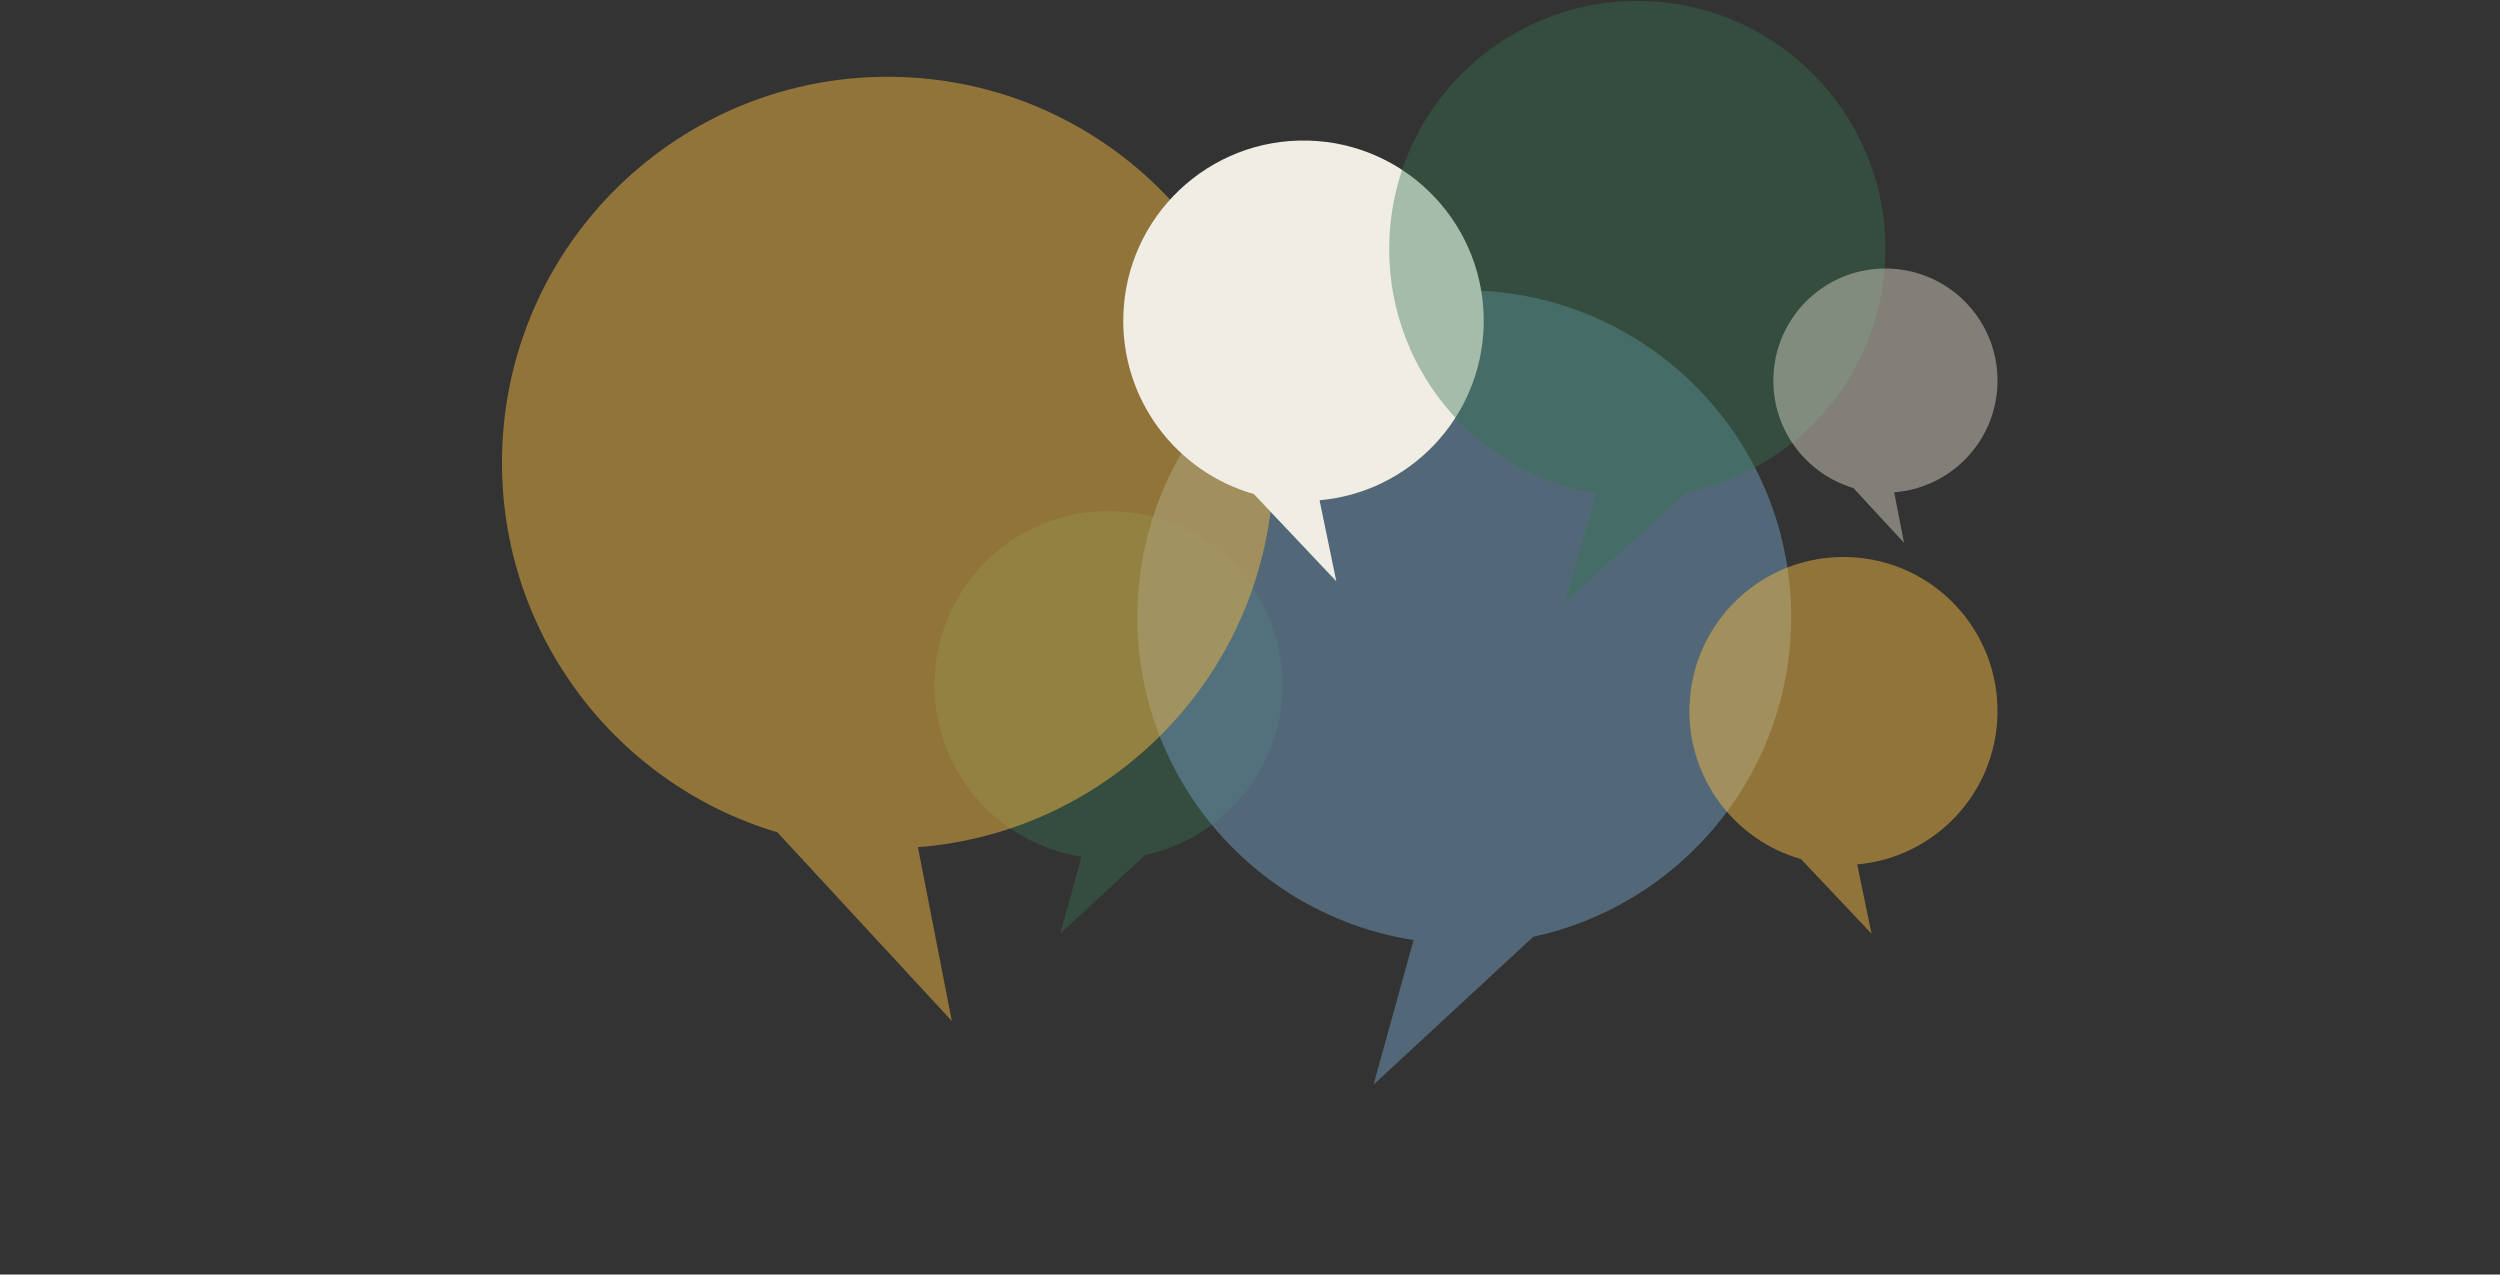
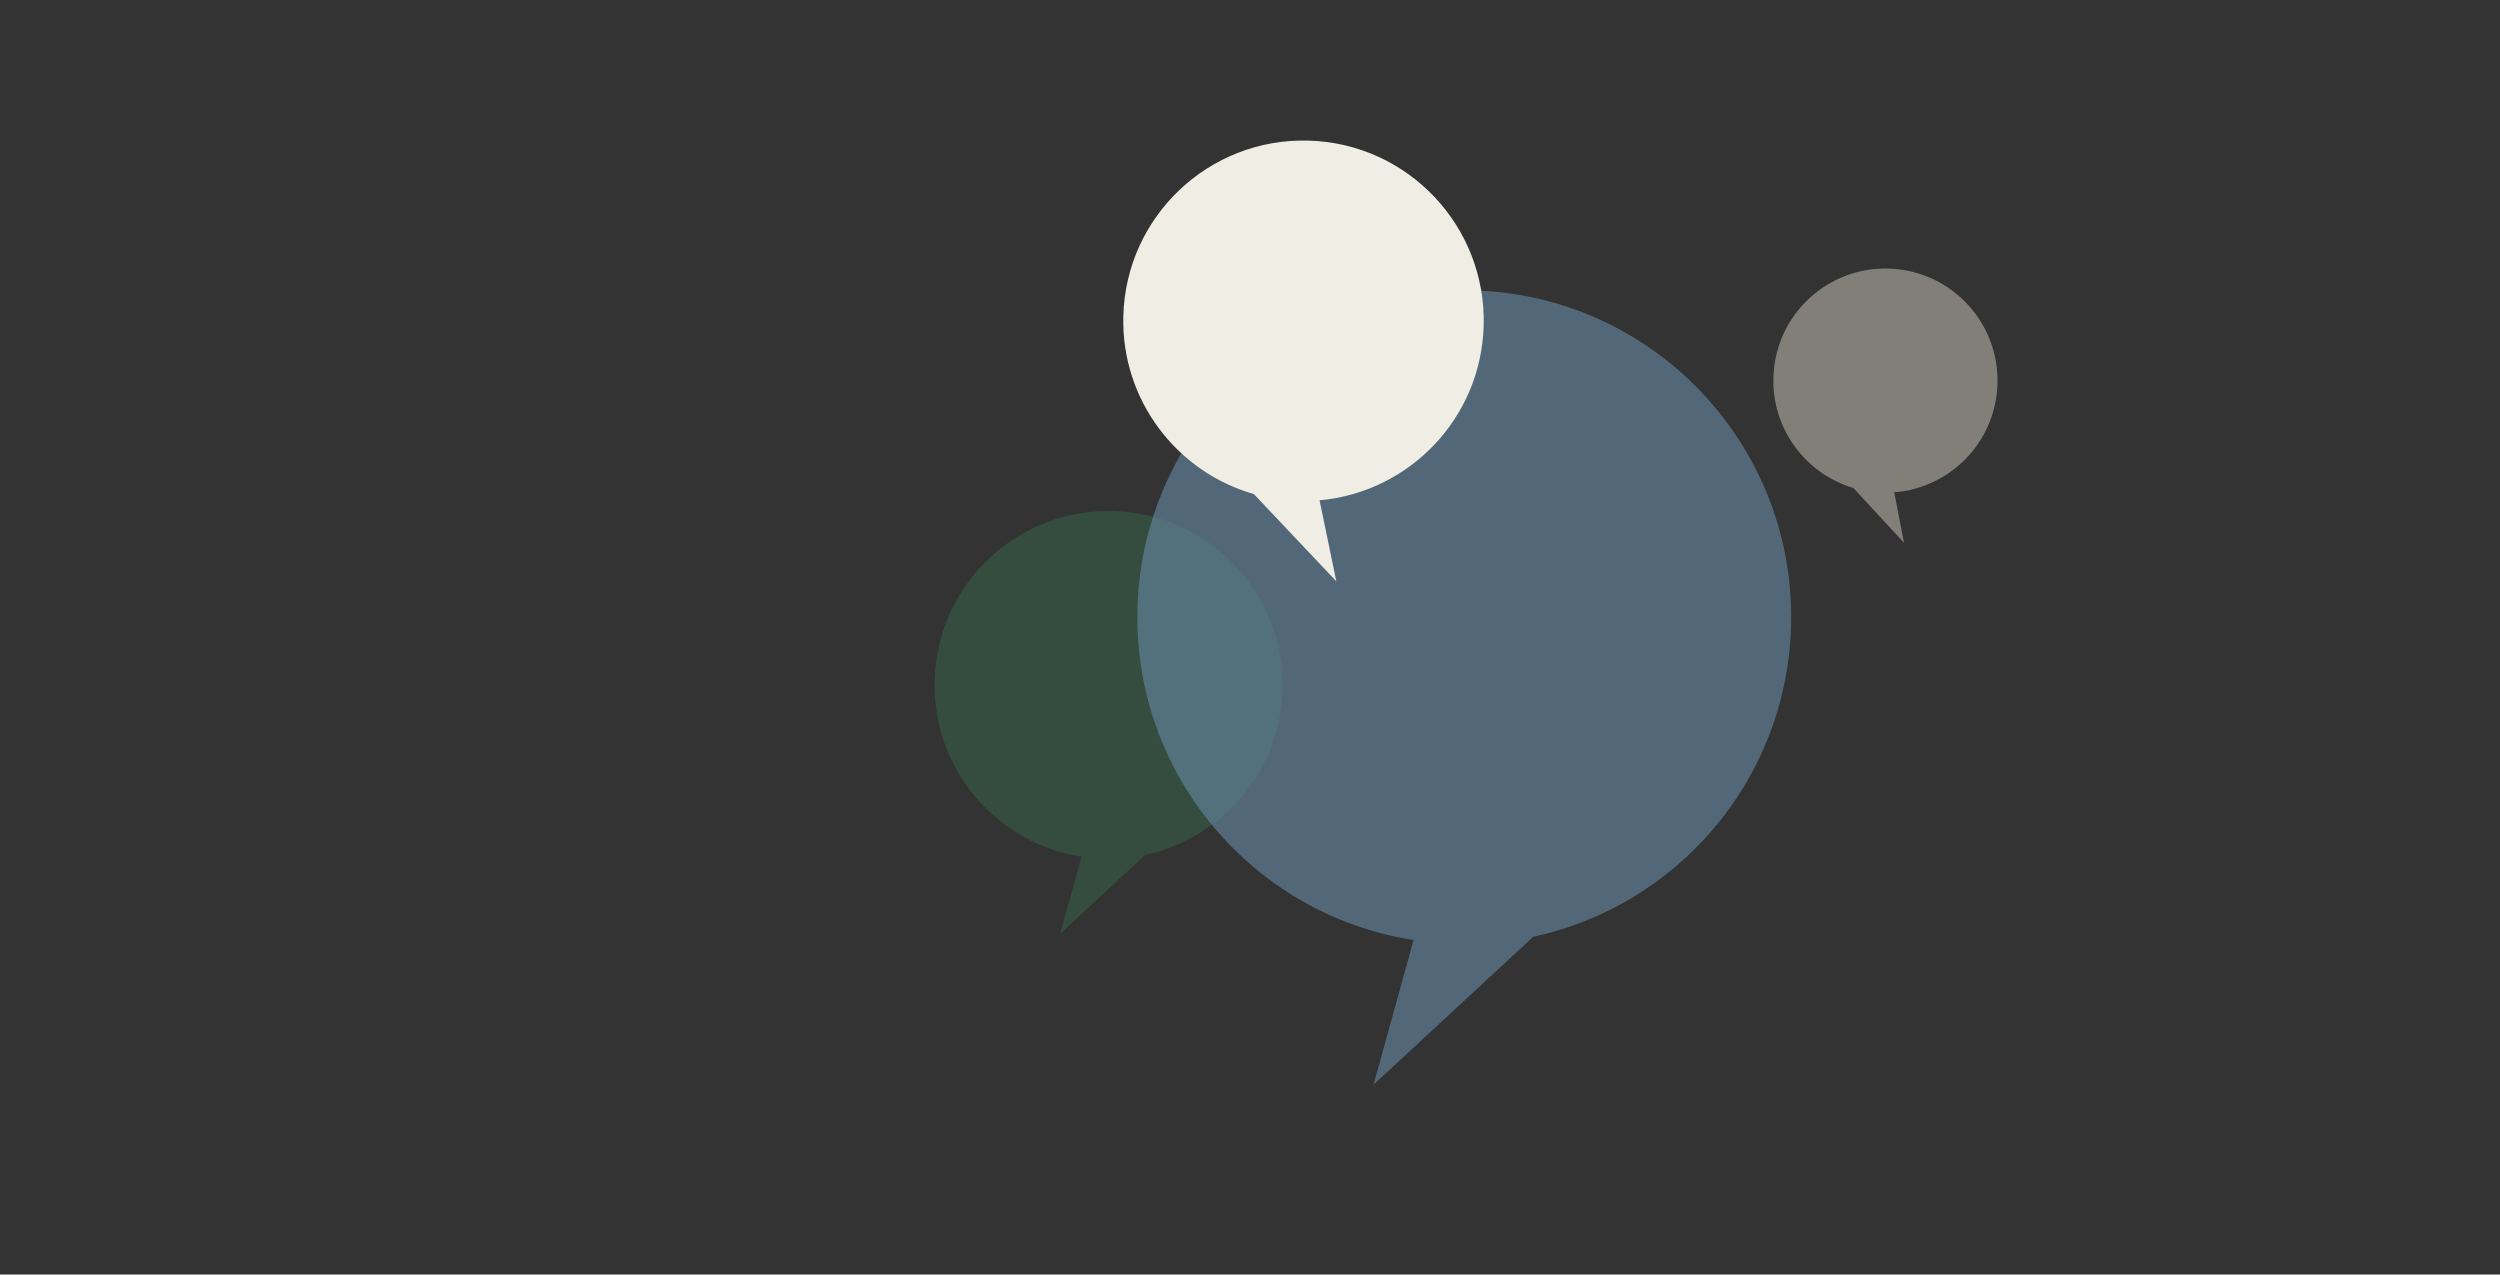
<svg xmlns="http://www.w3.org/2000/svg" width="765" height="390" viewBox="0 0 765 390" fill="none">
  <rect x="0" y="0" width="765" height="390" fill="#333333" stroke="none" />
  <g clip-path="url(#clip0_920_48490)">
    <path opacity="0.4" d="M392.379 211.657C393.52 182.286 370.628 157.549 341.257 156.408C311.887 155.267 287.15 178.159 286.009 207.53C284.953 234.798 304.611 258.068 330.944 262.16L324.423 285.705L350.43 261.62C373.631 256.635 391.418 236.454 392.379 211.657Z" fill="#367451" />
    <g style="mix-blend-mode:multiply" opacity="0.66">
      <path d="M548.025 192.737C550.17 137.54 507.149 91.043 451.952 88.898C396.755 86.753 350.258 129.775 348.113 184.972C346.122 236.231 383.078 279.956 432.56 287.652L420.299 331.91L469.172 286.648C512.769 277.279 546.215 239.354 548.025 192.737Z" fill="#63849C" />
    </g>
    <g style="mix-blend-mode:multiply" opacity="0.5">
-       <path d="M153.692 136.982C156.223 71.831 211.094 21.062 276.244 23.584C341.395 26.115 392.164 80.987 389.642 146.137C387.291 206.636 339.807 254.703 280.878 259.234L291.26 312.432L237.89 254.695C187.447 239.679 151.564 191.998 153.7 136.982H153.692Z" fill="#F0B542" />
-     </g>
+       </g>
    <g style="mix-blend-mode:multiply">
      <path d="M343.737 96.629C344.578 66.178 369.941 42.179 400.393 43.02C430.844 43.86 454.843 69.232 454.002 99.675C453.222 127.947 431.29 150.651 403.782 153.079L408.913 177.876L383.678 151.183C360.031 144.43 343.025 122.344 343.737 96.629Z" fill="#EFEDE4" />
    </g>
    <g style="mix-blend-mode:multiply" opacity="0.5">
-       <path d="M516.984 216.273C517.704 190.249 539.378 169.733 565.402 170.454C591.426 171.175 611.942 192.857 611.221 218.873C610.552 243.035 591.812 262.443 568.302 264.511L572.687 285.705L551.116 262.89C530.909 257.124 516.366 238.247 516.975 216.264L516.984 216.273Z" fill="#F0B542" />
-     </g>
-     <path opacity="0.4" d="M576.847 80C578.941 38.128 546.696 2.477 504.815 0.384C462.943 -1.71 427.292 30.543 425.19 72.415C423.242 111.301 450.922 144.79 488.41 151.054L478.731 184.534L516.21 150.599C549.381 143.855 575.079 115.36 576.847 80Z" fill="#367451" />
+       </g>
    <g style="mix-blend-mode:multiply" opacity="0.5">
      <path d="M542.674 115.131C543.412 96.203 559.345 81.454 578.273 82.192C597.202 82.93 611.951 98.863 611.213 117.791C610.535 135.364 596.738 149.332 579.621 150.645L582.632 166.098L567.128 149.324C552.472 144.965 542.047 131.108 542.674 115.131Z" fill="#D0CCBD" />
    </g>
  </g>
  <defs>
    <clipPath id="clip0_920_48490">
      <rect width="458" height="390" fill="white" transform="translate(153.5)" />
    </clipPath>
  </defs>
</svg>